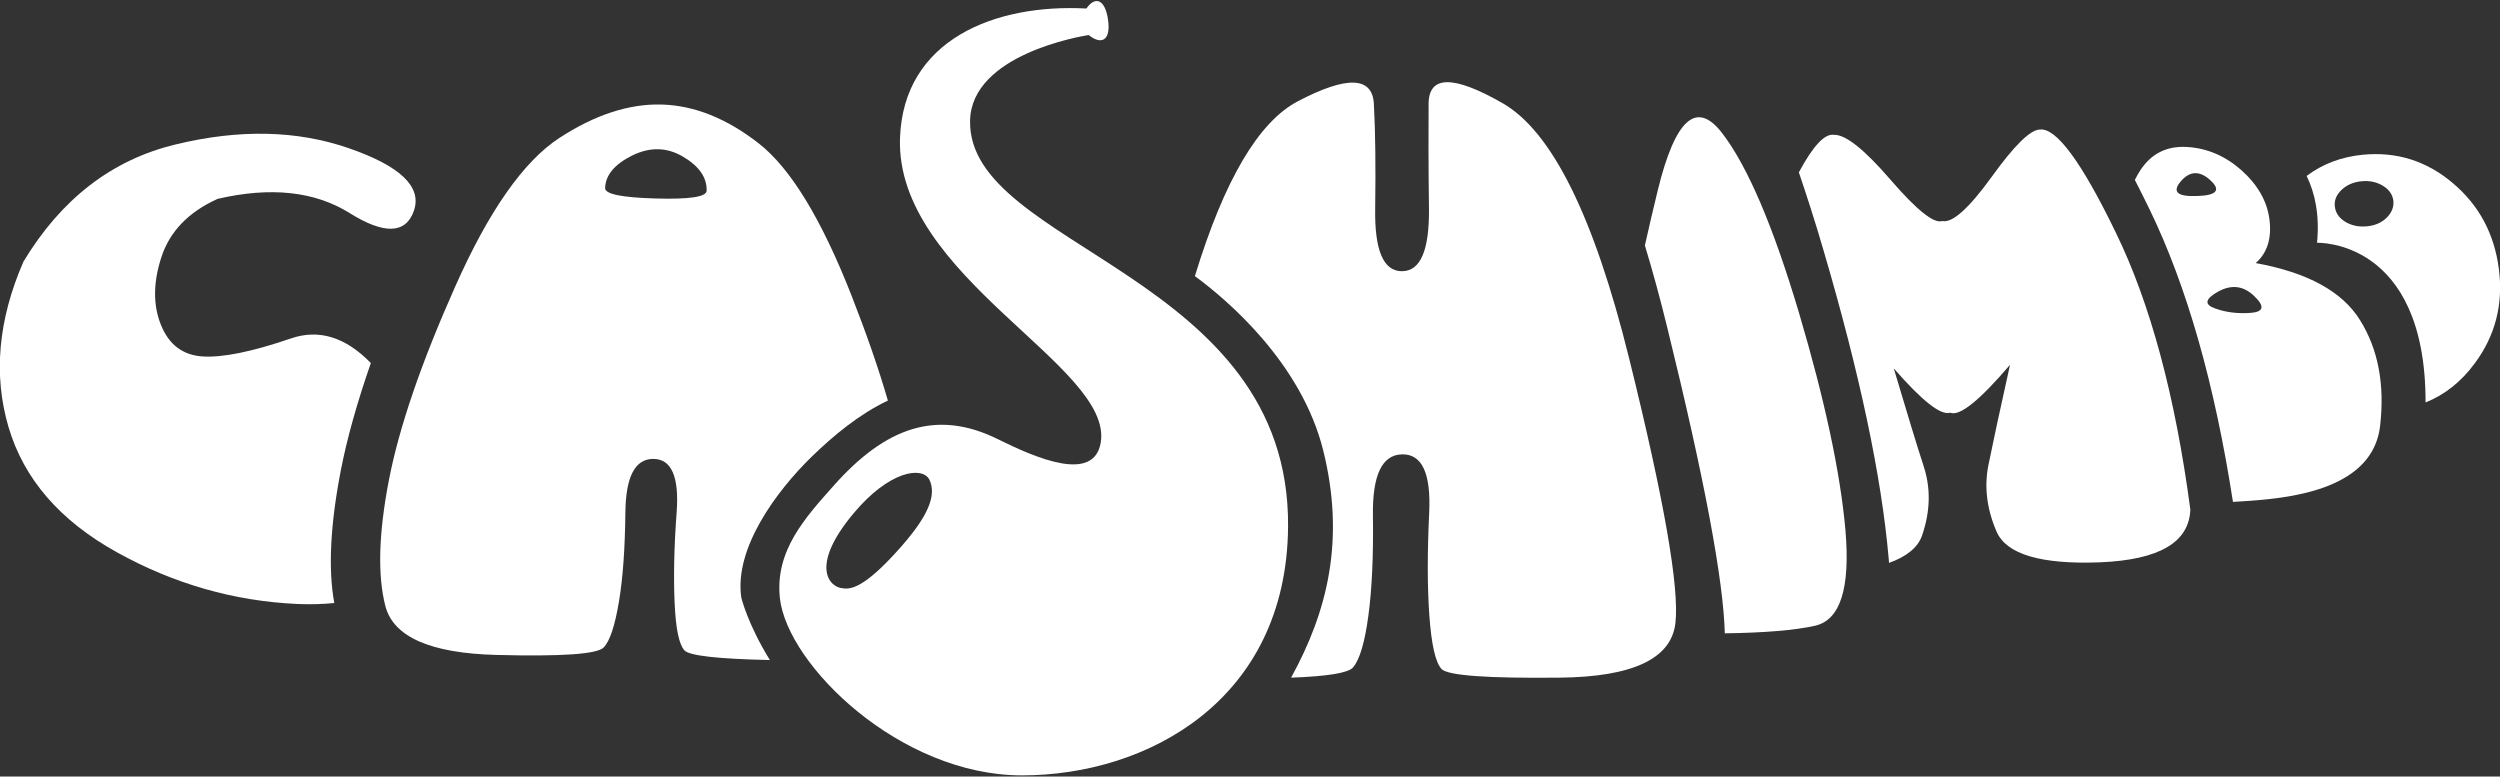
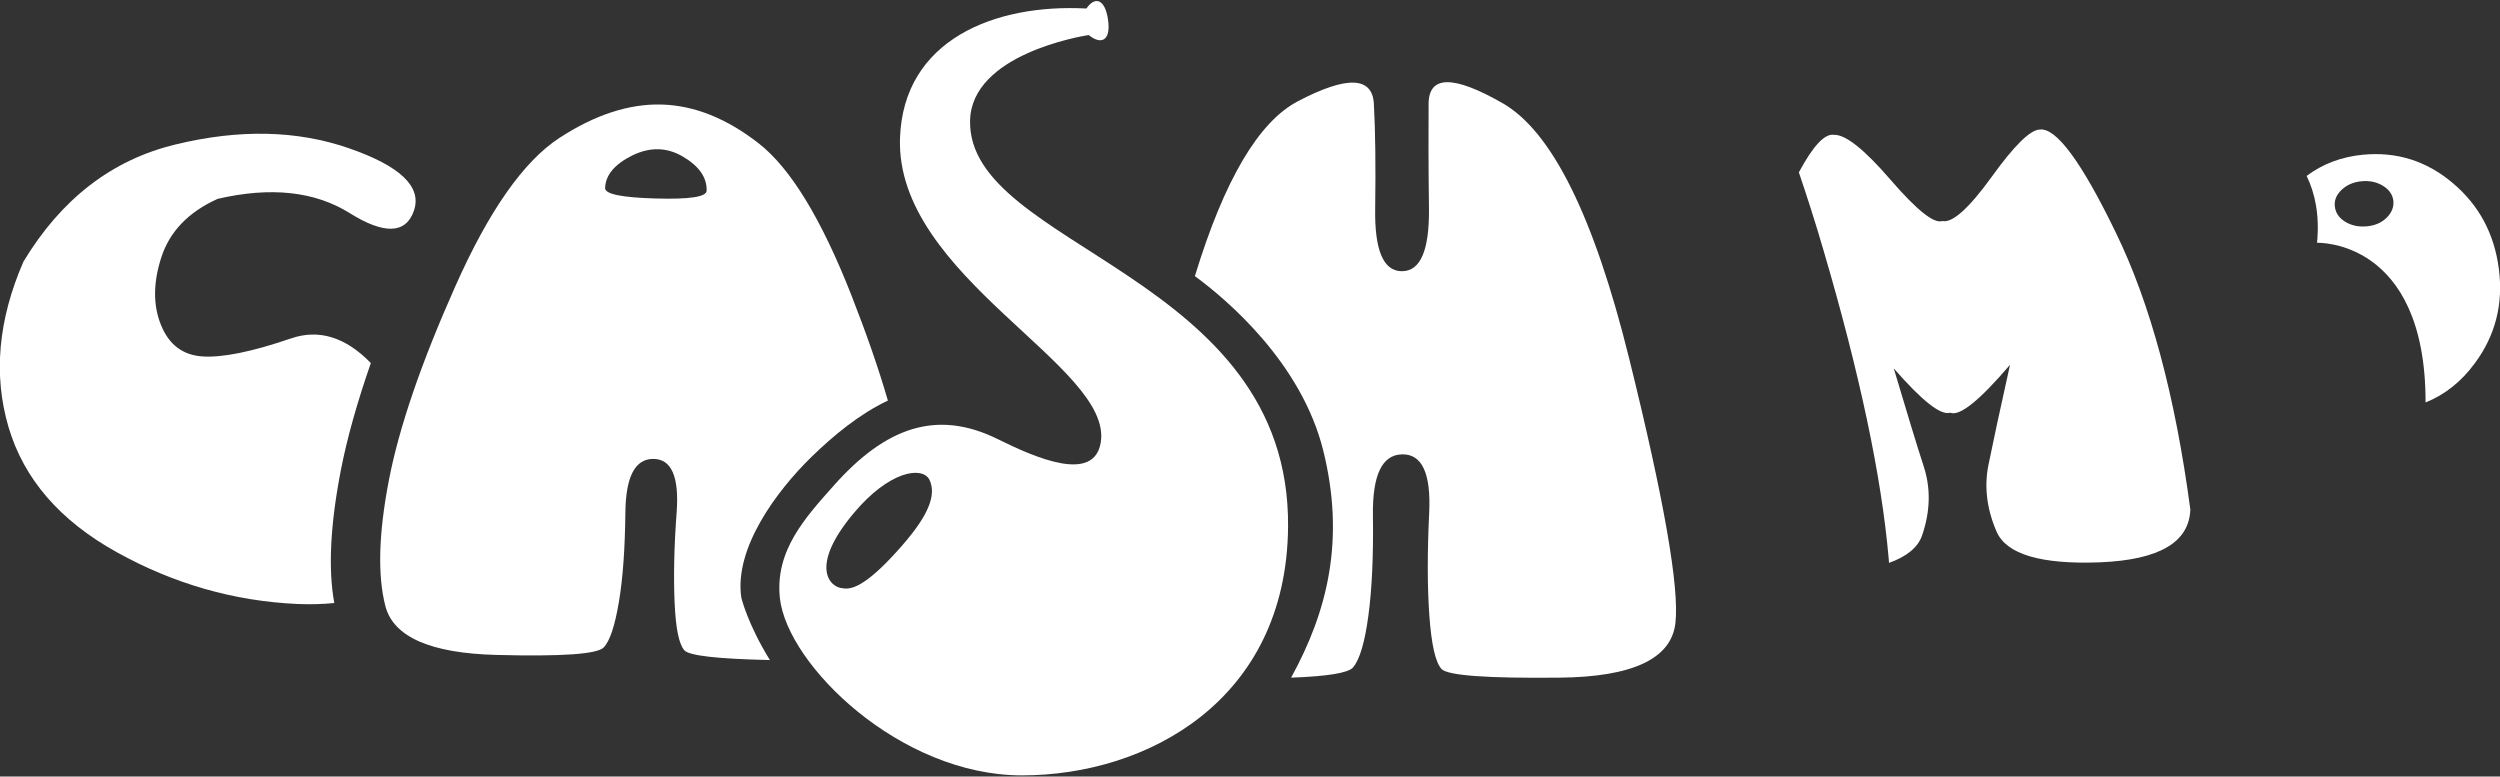
<svg xmlns="http://www.w3.org/2000/svg" version="1.1" id="Layer_1" x="0px" y="0px" viewBox="0 0 132 41" style="enable-background:new 0 0 132 41;" xml:space="preserve">
  <rect x="0" y="0" width="132" height="41" fill="#333333" stroke="none" />
  <style type="text/css">
	.st0{fill-rule:evenodd;clip-rule:evenodd;fill:#FFFFFF;}
</style>
  <g>
    <path class="st0" d="M131.94,14.2c-0.24-1.86-1.05-3.37-2.44-4.54c-1.39-1.17-2.96-1.66-4.74-1.49c-1.13,0.11-2.12,0.48-2.97,1.12   c0.45,0.92,0.69,2.08,0.55,3.53c0,0,5.74-0.23,5.73,8.43c1.02-0.41,1.89-1.1,2.6-2.07C131.76,17.71,132.18,16.05,131.94,14.2z    M126.02,11.49c-0.27,0.27-0.62,0.42-1.05,0.46c-0.43,0.04-0.81-0.04-1.14-0.24c-0.33-0.2-0.51-0.47-0.55-0.8   c-0.04-0.33,0.08-0.62,0.35-0.88c0.27-0.26,0.63-0.42,1.06-0.46c0.43-0.04,0.8,0.04,1.13,0.24c0.33,0.2,0.51,0.47,0.55,0.79   C126.4,10.93,126.29,11.22,126.02,11.49z" />
-     <path class="st0" d="M119.1,13.89c0.61-0.53,0.85-1.3,0.73-2.28c-0.12-0.98-0.62-1.85-1.48-2.62c-0.86-0.76-1.82-1.17-2.89-1.23   c-1.07-0.06-1.89,0.36-2.47,1.26c-0.09,0.14-0.18,0.3-0.27,0.48c0.25,0.49,0.51,1,0.78,1.56c1.96,4.04,3.43,9.18,4.4,15.44   c0.56-0.03,1.17-0.07,1.83-0.14c3.71-0.38,5.68-1.67,5.94-3.87c0.25-2.19-0.1-4.04-1.05-5.57   C123.68,15.39,121.84,14.39,119.1,13.89z M115.15,9.57c0.47-0.55,1-0.57,1.56-0.05c0.57,0.52,0.33,0.8-0.71,0.83   C114.96,10.39,114.67,10.13,115.15,9.57z M118.83,16.52c-0.69,0.05-1.32-0.03-1.89-0.24c-0.57-0.21-0.51-0.5,0.19-0.89   c0.7-0.38,1.33-0.3,1.89,0.24C119.59,16.17,119.53,16.47,118.83,16.52z" />
    <path class="st0" d="M107.71,6.84c-0.5,0-1.35,0.83-2.55,2.5c-1.21,1.67-2.08,2.45-2.61,2.33c-0.44,0.15-1.35-0.58-2.74-2.19   s-2.38-2.39-2.98-2.36c-0.48-0.08-1.1,0.58-1.85,1.98c0.43,1.27,0.87,2.63,1.3,4.11c1.91,6.5,3.06,11.92,3.44,16.25l0.02,0.26   c0.95-0.34,1.54-0.83,1.75-1.46c0.43-1.26,0.46-2.46,0.09-3.61c-0.37-1.14-0.9-2.88-1.59-5.2c1.5,1.72,2.49,2.5,2.98,2.34   c0.49,0.21,1.55-0.64,3.16-2.53c-0.53,2.38-0.91,4.15-1.14,5.29c-0.23,1.15-0.09,2.32,0.43,3.52c0.52,1.2,2.35,1.74,5.47,1.62   c3.11-0.13,4.7-1.05,4.76-2.79c-0.8-6.01-2.11-10.87-3.93-14.61C109.91,8.55,108.57,6.74,107.71,6.84z" />
-     <path class="st0" d="M94.99,16.53c-1.36-4.57-2.71-7.74-4.06-9.5c-1.35-1.76-2.48-0.75-3.4,3.02c-0.24,0.99-0.47,1.96-0.68,2.91   c0.41,1.35,0.81,2.81,1.19,4.37C90,25.29,91,30.66,91.07,33.44c2.1-0.03,3.69-0.16,4.76-0.4c1.34-0.3,1.87-1.98,1.61-5.04   C97.17,24.95,96.35,21.12,94.99,16.53z" />
    <path class="st0" d="M79.34,5.45c-2.6-1.49-3.9-1.48-3.91,0.03c-0.01,1.5-0.01,3.36,0.02,5.55c0.02,2.19-0.45,3.29-1.43,3.29   c-0.98,0-1.45-1.11-1.41-3.34c0.03-2.22,0.01-4.06-0.07-5.5c-0.08-1.44-1.42-1.49-4-0.14c-2.08,1.08-3.9,4.16-5.45,9.24   c1.69,1.24,5.63,4.57,6.78,9.22c1.16,4.69,0.23,8.47-1.7,11.98c1.94-0.07,3.03-0.25,3.27-0.54c0.35-0.41,0.62-1.32,0.81-2.73   c0.19-1.41,0.27-3.18,0.24-5.3c-0.03-2.12,0.48-3.2,1.54-3.22c1.06-0.02,1.53,1.01,1.43,3.1c-0.1,2.09-0.1,3.89,0.01,5.42   c0.11,1.52,0.32,2.46,0.64,2.81c0.32,0.35,2.4,0.5,6.25,0.46c3.85-0.04,5.88-1,6.1-2.87c0.22-1.87-0.6-6.55-2.45-14.02   C84.16,11.42,81.94,6.94,79.34,5.45z" />
    <path class="st0" d="M15.36,17.87c-2.07,0.71-3.63,1.02-4.67,0.95c-1.04-0.07-1.77-0.62-2.19-1.66c-0.42-1.03-0.42-2.23,0.02-3.58   c0.44-1.35,1.42-2.38,2.97-3.08c2.8-0.65,5.13-0.4,6.97,0.75c1.84,1.15,2.98,1.1,3.4-0.14c0.42-1.25-0.73-2.35-3.46-3.29   c-2.72-0.94-5.77-1.01-9.14-0.19c-3.35,0.81-6.02,2.87-8.02,6.18c-1.34,3.08-1.6,5.99-0.79,8.74c0.81,2.74,2.71,4.94,5.72,6.61   c3.01,1.67,6.19,2.58,9.53,2.73c0.7,0.03,1.35,0.01,1.95-0.05c-0.33-1.8-0.21-4.15,0.35-7.03c0.33-1.69,0.86-3.57,1.58-5.64   C18.25,17.8,16.84,17.36,15.36,17.87z" />
    <path class="st0" d="M42.84,24.13c1.17-1.14,2.54-2.27,4.04-2.98c-0.49-1.69-1.13-3.53-1.91-5.52c-1.59-4.06-3.23-6.75-4.91-8.06   c-1.68-1.31-3.39-2-5.11-2.05c-1.72-0.05-3.52,0.53-5.41,1.76c-1.89,1.23-3.73,3.85-5.51,7.86c-1.79,4.02-2.96,7.43-3.5,10.23   c-0.54,2.81-0.6,5.02-0.18,6.64c0.43,1.62,2.38,2.48,5.85,2.57c3.46,0.09,5.35-0.04,5.68-0.4c0.33-0.35,0.59-1.16,0.8-2.41   c0.21-1.25,0.32-2.82,0.34-4.71c0.02-1.89,0.51-2.83,1.47-2.83c0.96,0,1.37,0.93,1.24,2.78c-0.14,1.86-0.17,3.46-0.11,4.82   c0.06,1.36,0.23,2.19,0.52,2.51c0.25,0.28,1.76,0.45,4.51,0.51c-1.19-1.93-1.51-3.3-1.51-3.3C38.76,28.94,41,25.93,42.84,24.13z    M34.62,10.48c-1.79-0.05-2.68-0.23-2.67-0.55c0.02-0.68,0.49-1.25,1.43-1.72c0.94-0.46,1.83-0.44,2.68,0.06   c0.85,0.5,1.27,1.1,1.25,1.8C37.3,10.4,36.4,10.53,34.62,10.48z" />
    <path class="st0" d="M51.22,6.37c0.07-3.5,5.88-4.46,6.26-4.52c0.04,0.03,0.09,0.07,0.14,0.1c0.61,0.41,1.04,0.1,0.88-0.93   c-0.15-1.03-0.65-1.24-1.11-0.61c-0.01,0.01-0.02,0.03-0.03,0.04c-4.82-0.26-9.66,1.64-9.84,6.84   c-0.25,7.32,11.26,12.03,10.6,16.07c-0.35,2.15-3.39,0.84-5.43-0.17c-3.23-1.6-5.93-0.63-8.66,2.44c-1.51,1.7-3.13,3.45-2.85,5.97   c0.4,3.51,6.33,9.34,12.78,9.34c6.6,0,13.97-3.95,14.05-13.12C68.13,14.44,51.08,13.1,51.22,6.37z M47.61,28.83   c-1.63,1.86-2.52,2.35-3.11,2.23c-0.67-0.03-1.81-1.12,0.58-3.97c1.86-2.22,3.6-2.49,3.99-1.77   C49.46,26.13,49.03,27.21,47.61,28.83z" />
  </g>
</svg>